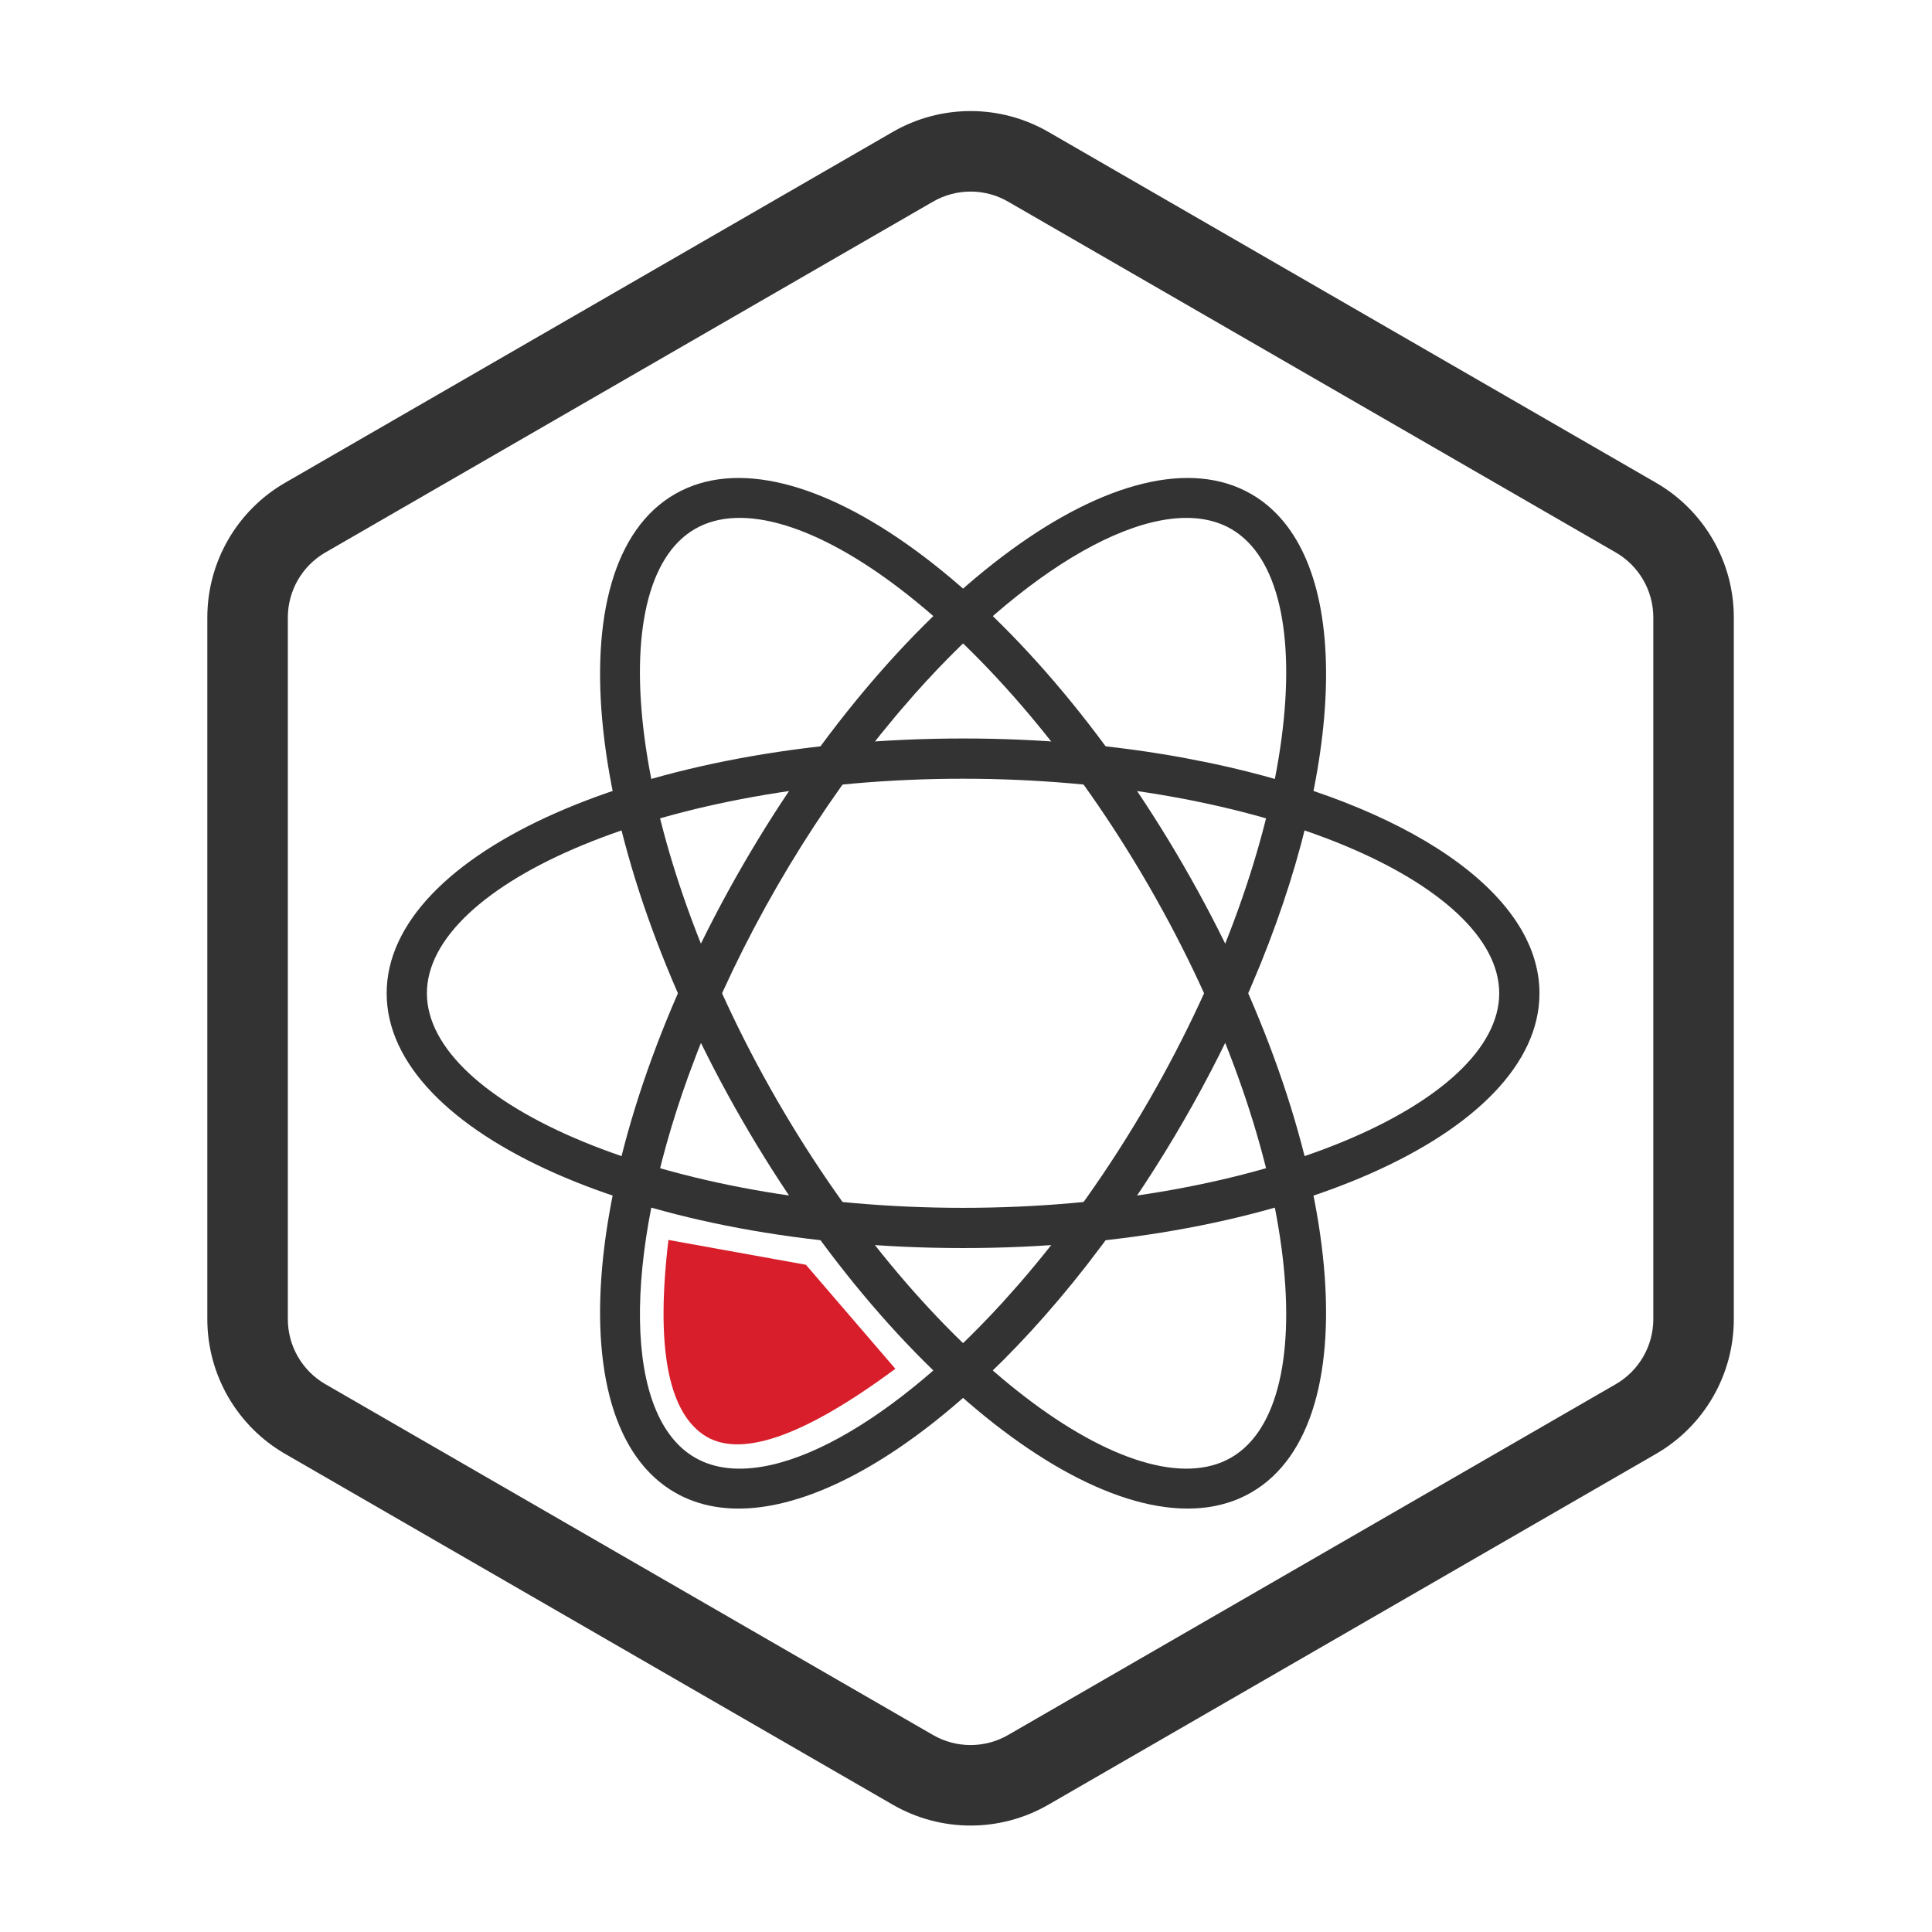
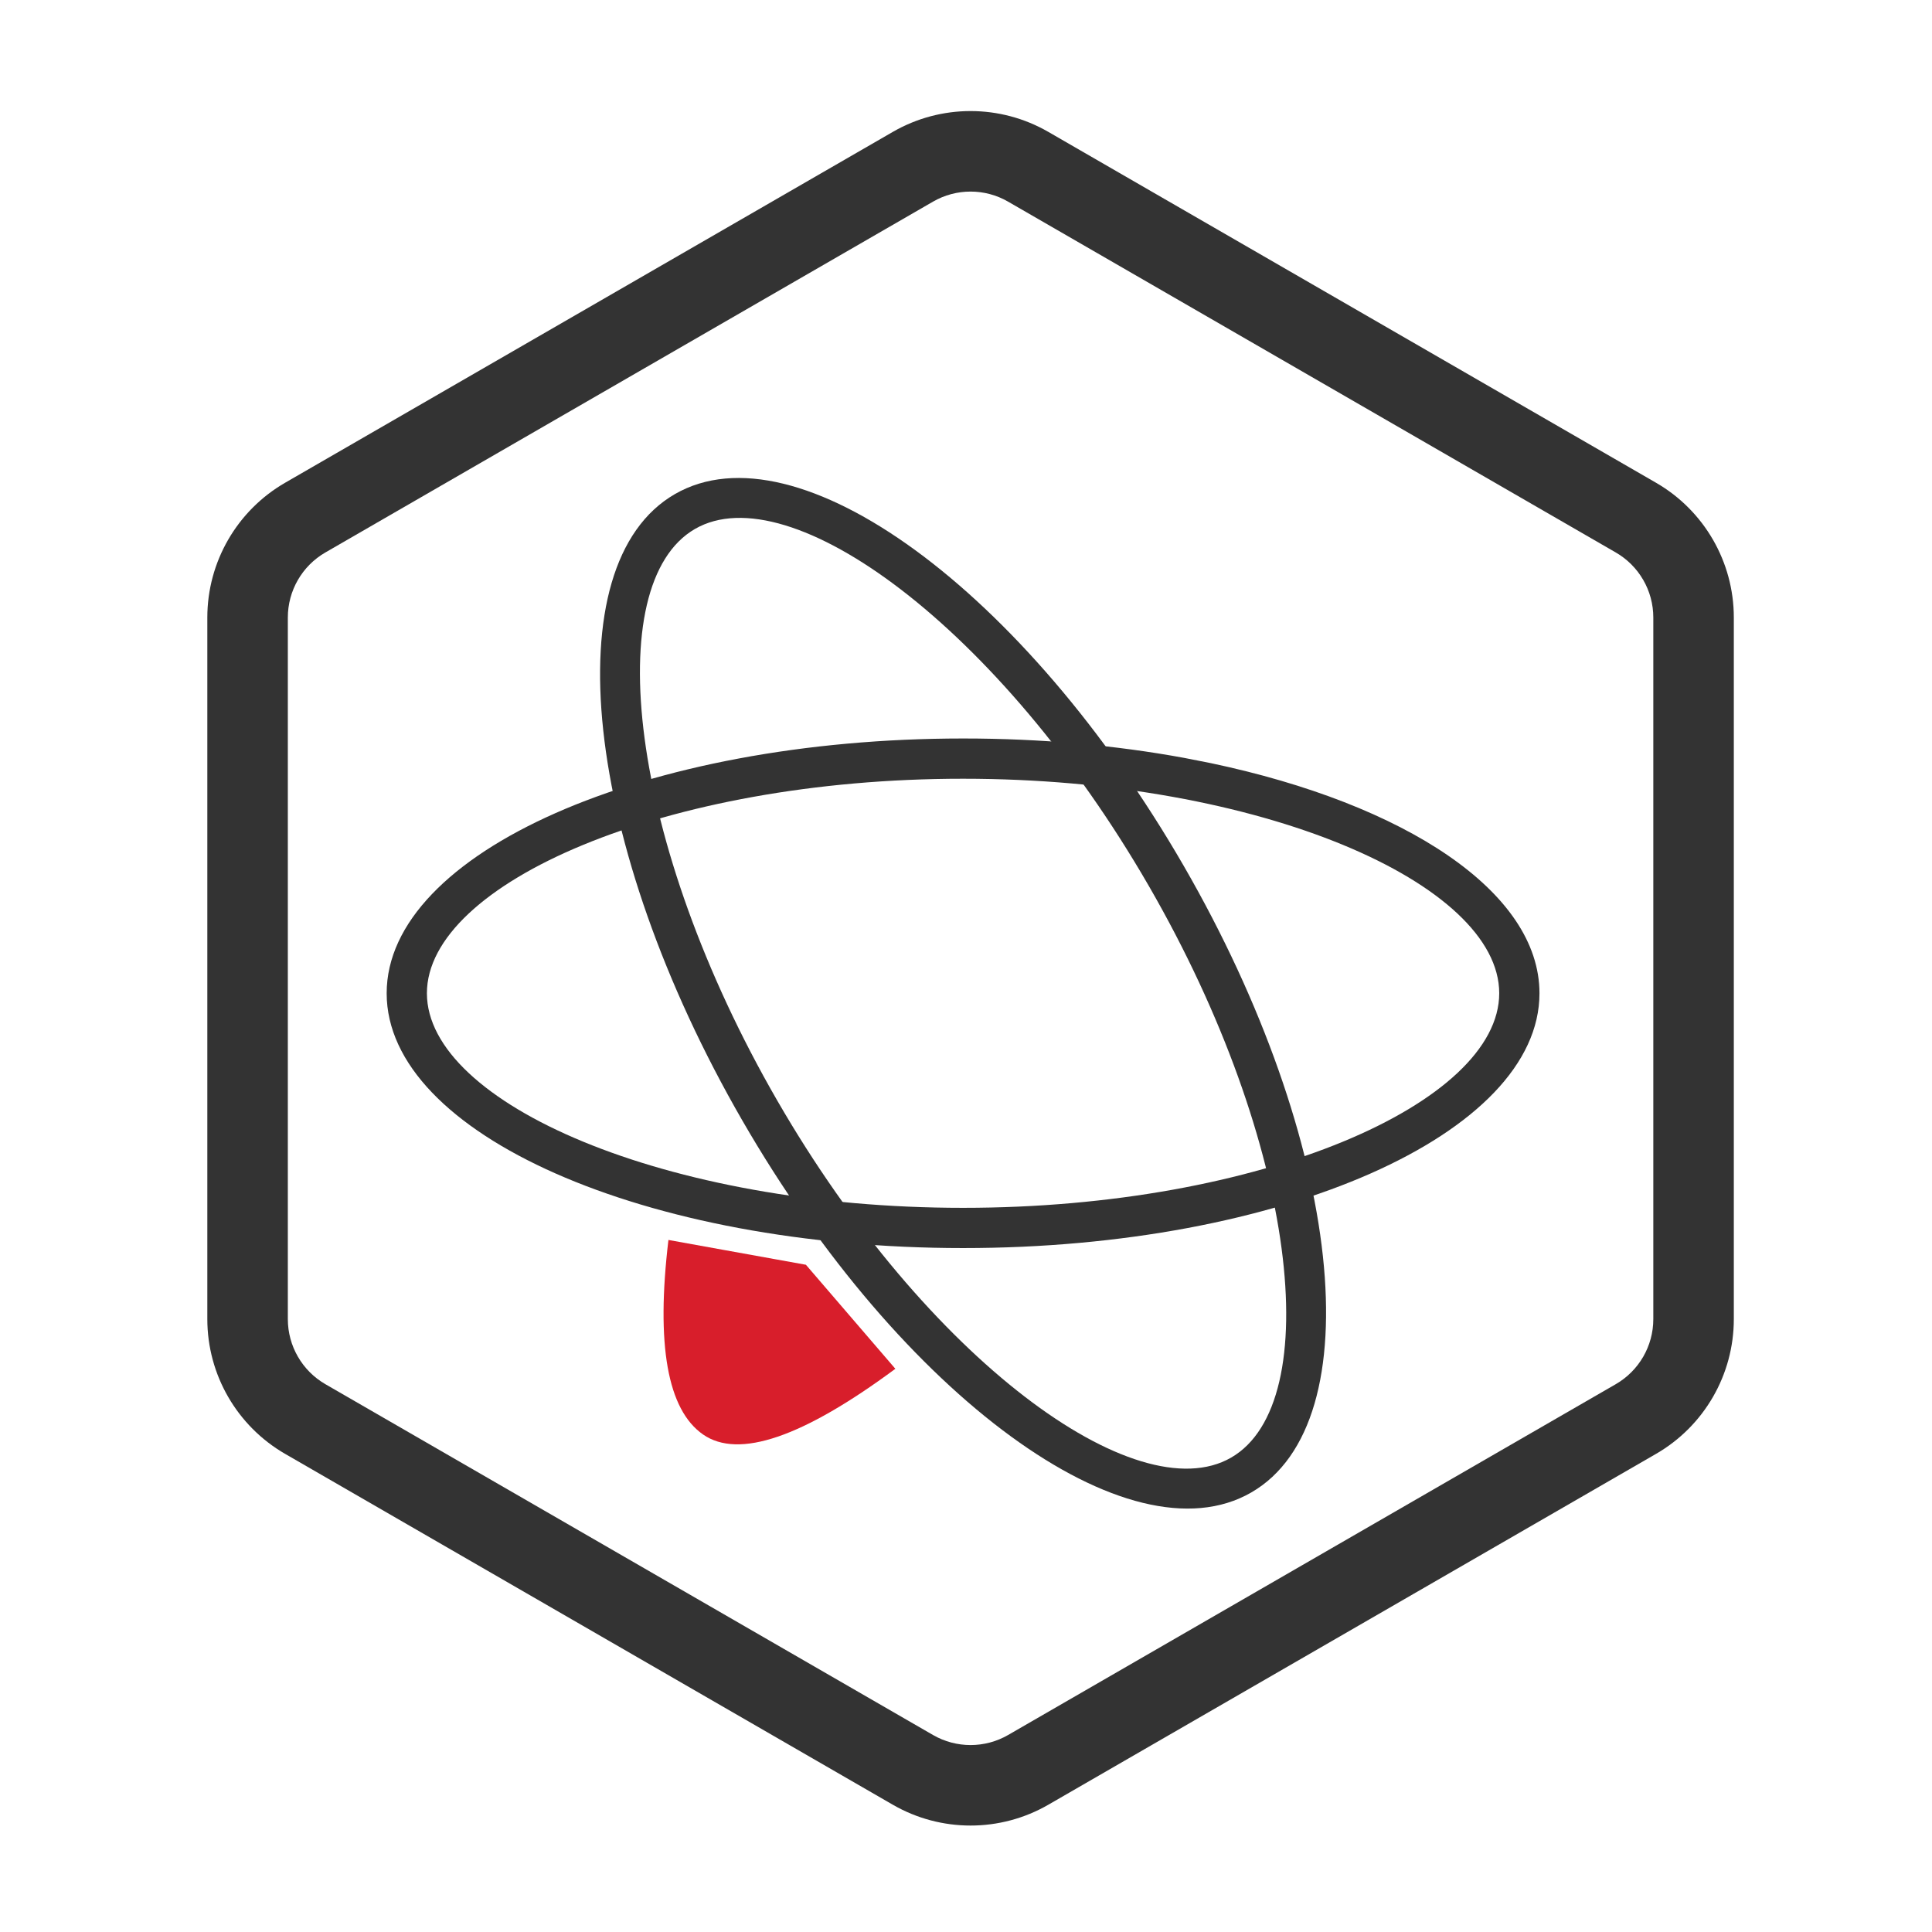
<svg xmlns="http://www.w3.org/2000/svg" width="64px" height="64px" viewBox="0 0 64 64" version="1.1">
  <title>编组备份</title>
  <g id="产品" stroke="none" stroke-width="1" fill="none" fill-rule="evenodd">
    <g id="服务器详情" transform="translate(-1256, -976)">
      <g id="编组备份" transform="translate(1256, 976)">
        <path d="M29.574,4.37 L9.446,15.991 C7.851,16.912 6.868,18.614 6.868,20.455 L6.868,43.698 C6.868,45.54 7.851,47.241 9.446,48.162 L29.574,59.783 C31.169,60.704 33.134,60.704 34.729,59.783 L54.857,48.162 C56.452,47.241 57.435,45.54 57.435,43.698 L57.435,20.455 C57.435,18.614 56.452,16.912 54.857,15.991 L34.729,4.37 C33.134,3.449 31.169,3.449 29.574,4.37 Z M33.395,6.68 L53.524,18.301 C54.294,18.745 54.768,19.567 54.768,20.455 L54.768,43.698 C54.768,44.587 54.294,45.408 53.524,45.853 L33.395,57.474 C32.626,57.918 31.677,57.918 30.907,57.474 L10.779,45.853 C10.009,45.408 9.535,44.587 9.535,43.698 L9.535,20.455 C9.535,19.567 10.009,18.745 10.779,18.301 L30.907,6.68 C31.677,6.235 32.626,6.235 33.395,6.68 Z" id="路径" fill="#333333" fill-rule="nonzero" />
-         <path d="M31.903,13.809 C35.677,13.809 38.872,19.412 39.952,27.14 L40.069,28.059 C40.248,29.606 40.343,31.23 40.343,32.904 C40.343,34.578 40.248,36.201 40.069,37.748 L39.952,38.667 C38.872,46.396 35.677,51.998 31.903,51.998 C27.241,51.998 23.462,43.449 23.462,32.904 C23.462,22.358 27.241,13.809 31.903,13.809 Z M31.903,15.143 C29.303,15.143 26.779,19.186 25.558,25.117 L25.396,25.956 L25.252,26.819 C24.959,28.713 24.796,30.761 24.796,32.904 C24.796,35.046 24.959,37.094 25.252,38.988 L25.396,39.851 C26.545,46.237 29.182,50.665 31.903,50.665 C34.442,50.665 36.909,46.808 38.161,41.101 L38.331,40.274 C38.763,38.035 39.01,35.541 39.01,32.904 C39.01,23.014 35.531,15.143 31.903,15.143 Z" id="椭圆形" fill="#333333" fill-rule="nonzero" transform="translate(31.903, 32.904) rotate(-330) translate(-31.903, -32.904) " />
        <path d="M27.683,25.594 C29.928,24.297 32.184,23.259 34.343,22.49 L35.201,22.197 C41.454,20.154 46.758,20.445 48.439,23.357 C50.77,27.394 45.256,34.941 36.123,40.213 C26.99,45.486 17.697,46.488 15.367,42.451 C13.036,38.414 18.55,30.867 27.683,25.594 Z M47.284,24.023 C45.47,20.881 36.914,21.804 28.349,26.749 C19.785,31.693 14.707,38.642 16.521,41.784 C18.335,44.926 26.892,44.004 35.456,39.059 C44.021,34.114 49.098,27.165 47.284,24.023 Z" id="椭圆形" fill="#333333" fill-rule="nonzero" transform="translate(31.903, 32.904) rotate(-330) translate(-31.903, -32.904) " />
        <path d="M15.367,23.357 C17.697,19.319 26.99,20.321 36.123,25.594 C45.256,30.867 50.77,38.414 48.439,42.451 C46.108,46.488 36.815,45.486 27.683,40.213 C18.55,34.941 13.036,27.394 15.367,23.357 Z M35.456,26.749 C26.892,21.804 18.335,20.881 16.521,24.023 C14.707,27.165 19.785,34.114 28.349,39.059 C36.914,44.004 45.47,44.926 47.284,41.784 C49.098,38.642 44.021,31.693 35.456,26.749 Z" id="椭圆形" fill="#333333" fill-rule="nonzero" transform="translate(31.903, 32.904) rotate(-330) translate(-31.903, -32.904) " />
        <path d="M26.697,41.897 L22.143,41.075 C21.728,44.551 22.11,46.698 23.289,47.519 C24.469,48.34 26.592,47.614 29.66,45.343 L26.697,41.897 Z" id="路径-18" fill="#D81E2B" />
        <rect id="矩形" fill="#D8D8D8" opacity="0" x="0" y="0" width="64" height="64" />
      </g>
    </g>
  </g>
</svg>